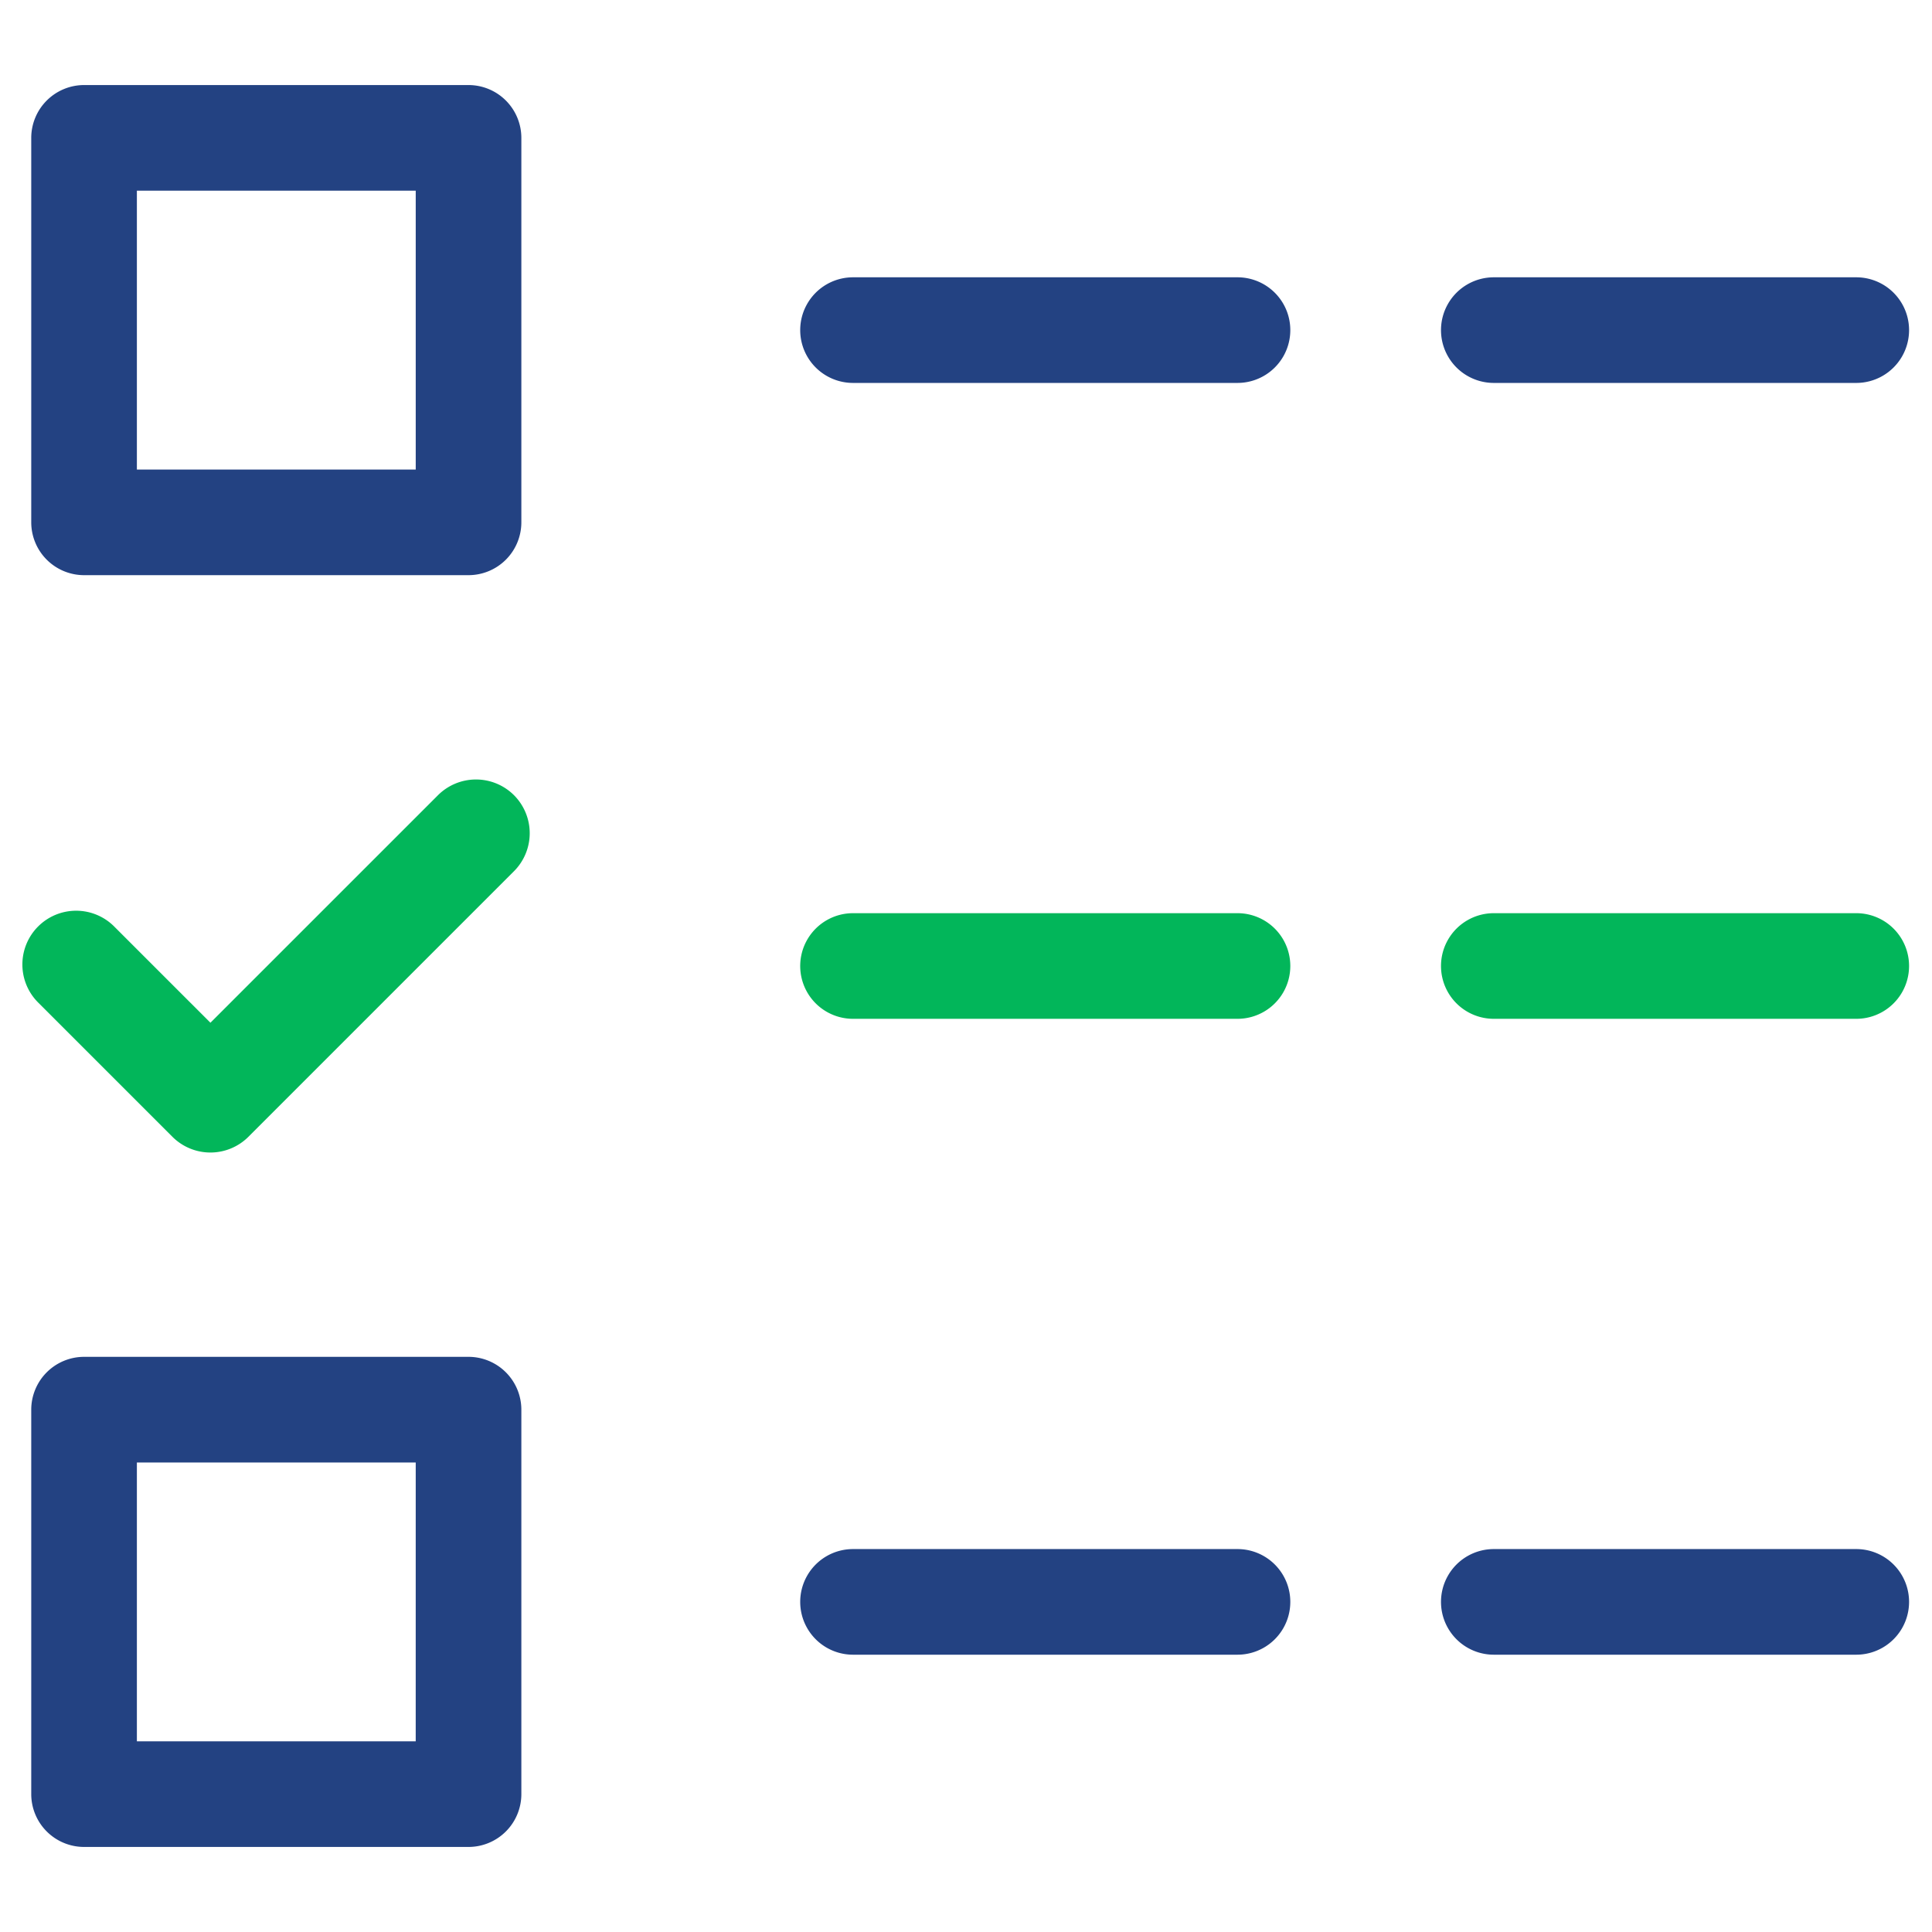
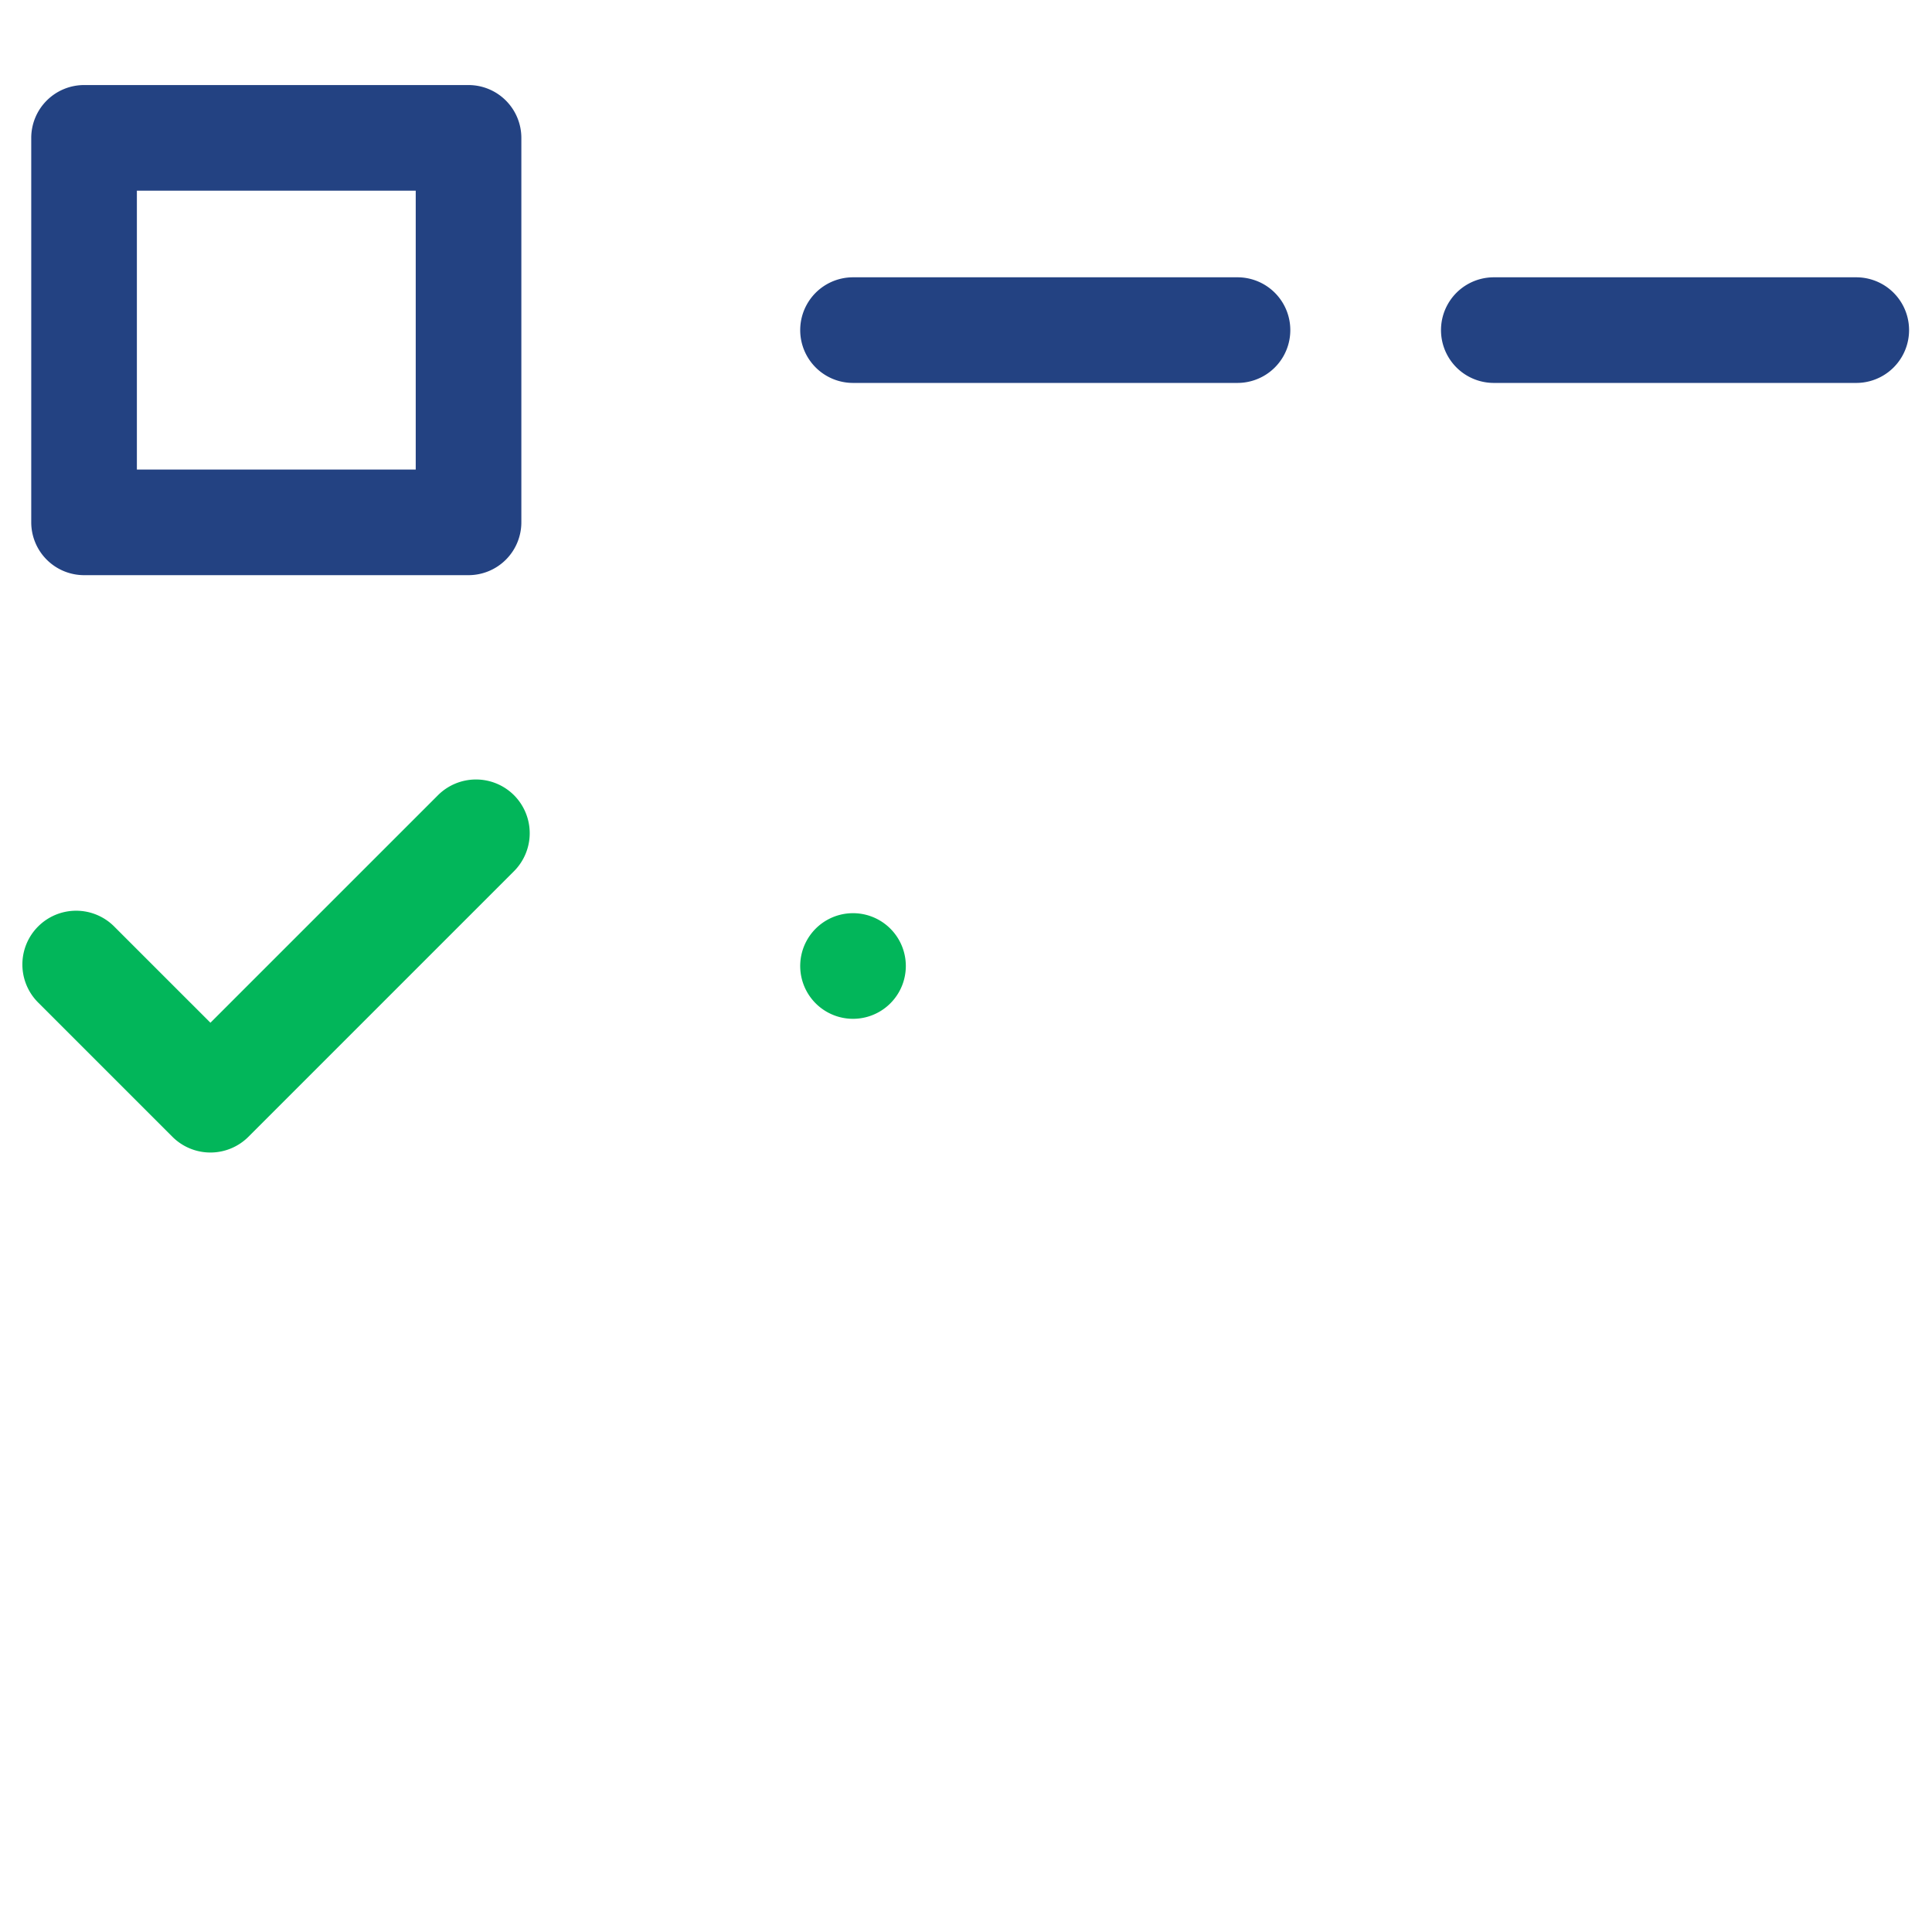
<svg xmlns="http://www.w3.org/2000/svg" id="Layer_1" data-name="Layer 1" viewBox="0 0 128 128">
  <defs>
    <style>.cls-1{fill:#234282;}.cls-2{fill:#02B65A;}</style>
  </defs>
  <title>b</title>
  <path class="cls-1" d="M98.969,25.37h24.013a3.499,3.499,0,0,0,0-6.998H98.969a3.499,3.499,0,1,0,0,6.998Z" />
  <path class="cls-1" d="M81.988,18.372H56.515a3.499,3.499,0,0,0,0,6.998H81.988a3.499,3.499,0,0,0-.001-6.998Z" />
  <path class="cls-1" d="M5.57,38.106H31.042A3.503,3.503,0,0,0,34.541,34.607V9.134a3.503,3.503,0,0,0-3.499-3.499H5.57A3.503,3.503,0,0,0,2.07,9.134V34.607A3.503,3.503,0,0,0,5.57,38.106ZM9.069,12.634h18.474V31.108H9.069Z" />
-   <path class="cls-1" d="M122.983,102.63H98.969a3.499,3.499,0,1,0,0,6.998h24.013a3.499,3.499,0,0,0,0-6.998Z" />
-   <path class="cls-1" d="M81.988,102.63H56.515a3.499,3.499,0,1,0,0,6.998H81.988a3.499,3.499,0,0,0-.001-6.998Z" />
-   <path class="cls-1" d="M31.042,89.894H5.57A3.503,3.503,0,0,0,2.07,93.393v25.473a3.503,3.503,0,0,0,3.499,3.499H31.042a3.503,3.503,0,0,0,3.499-3.499V93.393A3.503,3.503,0,0,0,31.042,89.894Zm-3.5,25.473H9.069v-18.474h18.474Z" />
-   <path class="cls-2" d="M122.983,60.501H98.969a3.499,3.499,0,1,0,0,6.998h24.013a3.499,3.499,0,0,0,0-6.998Z" />
-   <path class="cls-2" d="M81.988,60.501H56.515a3.499,3.499,0,0,0,0,6.998H81.988a3.499,3.499,0,0,0-.001-6.998Z" />
+   <path class="cls-2" d="M81.988,60.501H56.515a3.499,3.499,0,0,0,0,6.998a3.499,3.499,0,0,0-.001-6.998Z" />
  <path class="cls-2" d="M34.053,52.684a3.565,3.565,0,0,0-5.036.001L13.941,67.759,7.596,61.414a3.562,3.562,0,1,0-5.037,5.037l8.863,8.863a3.561,3.561,0,0,0,5.036.001L34.053,57.72a3.564,3.564,0,0,0,0-5.036Z" />
</svg>